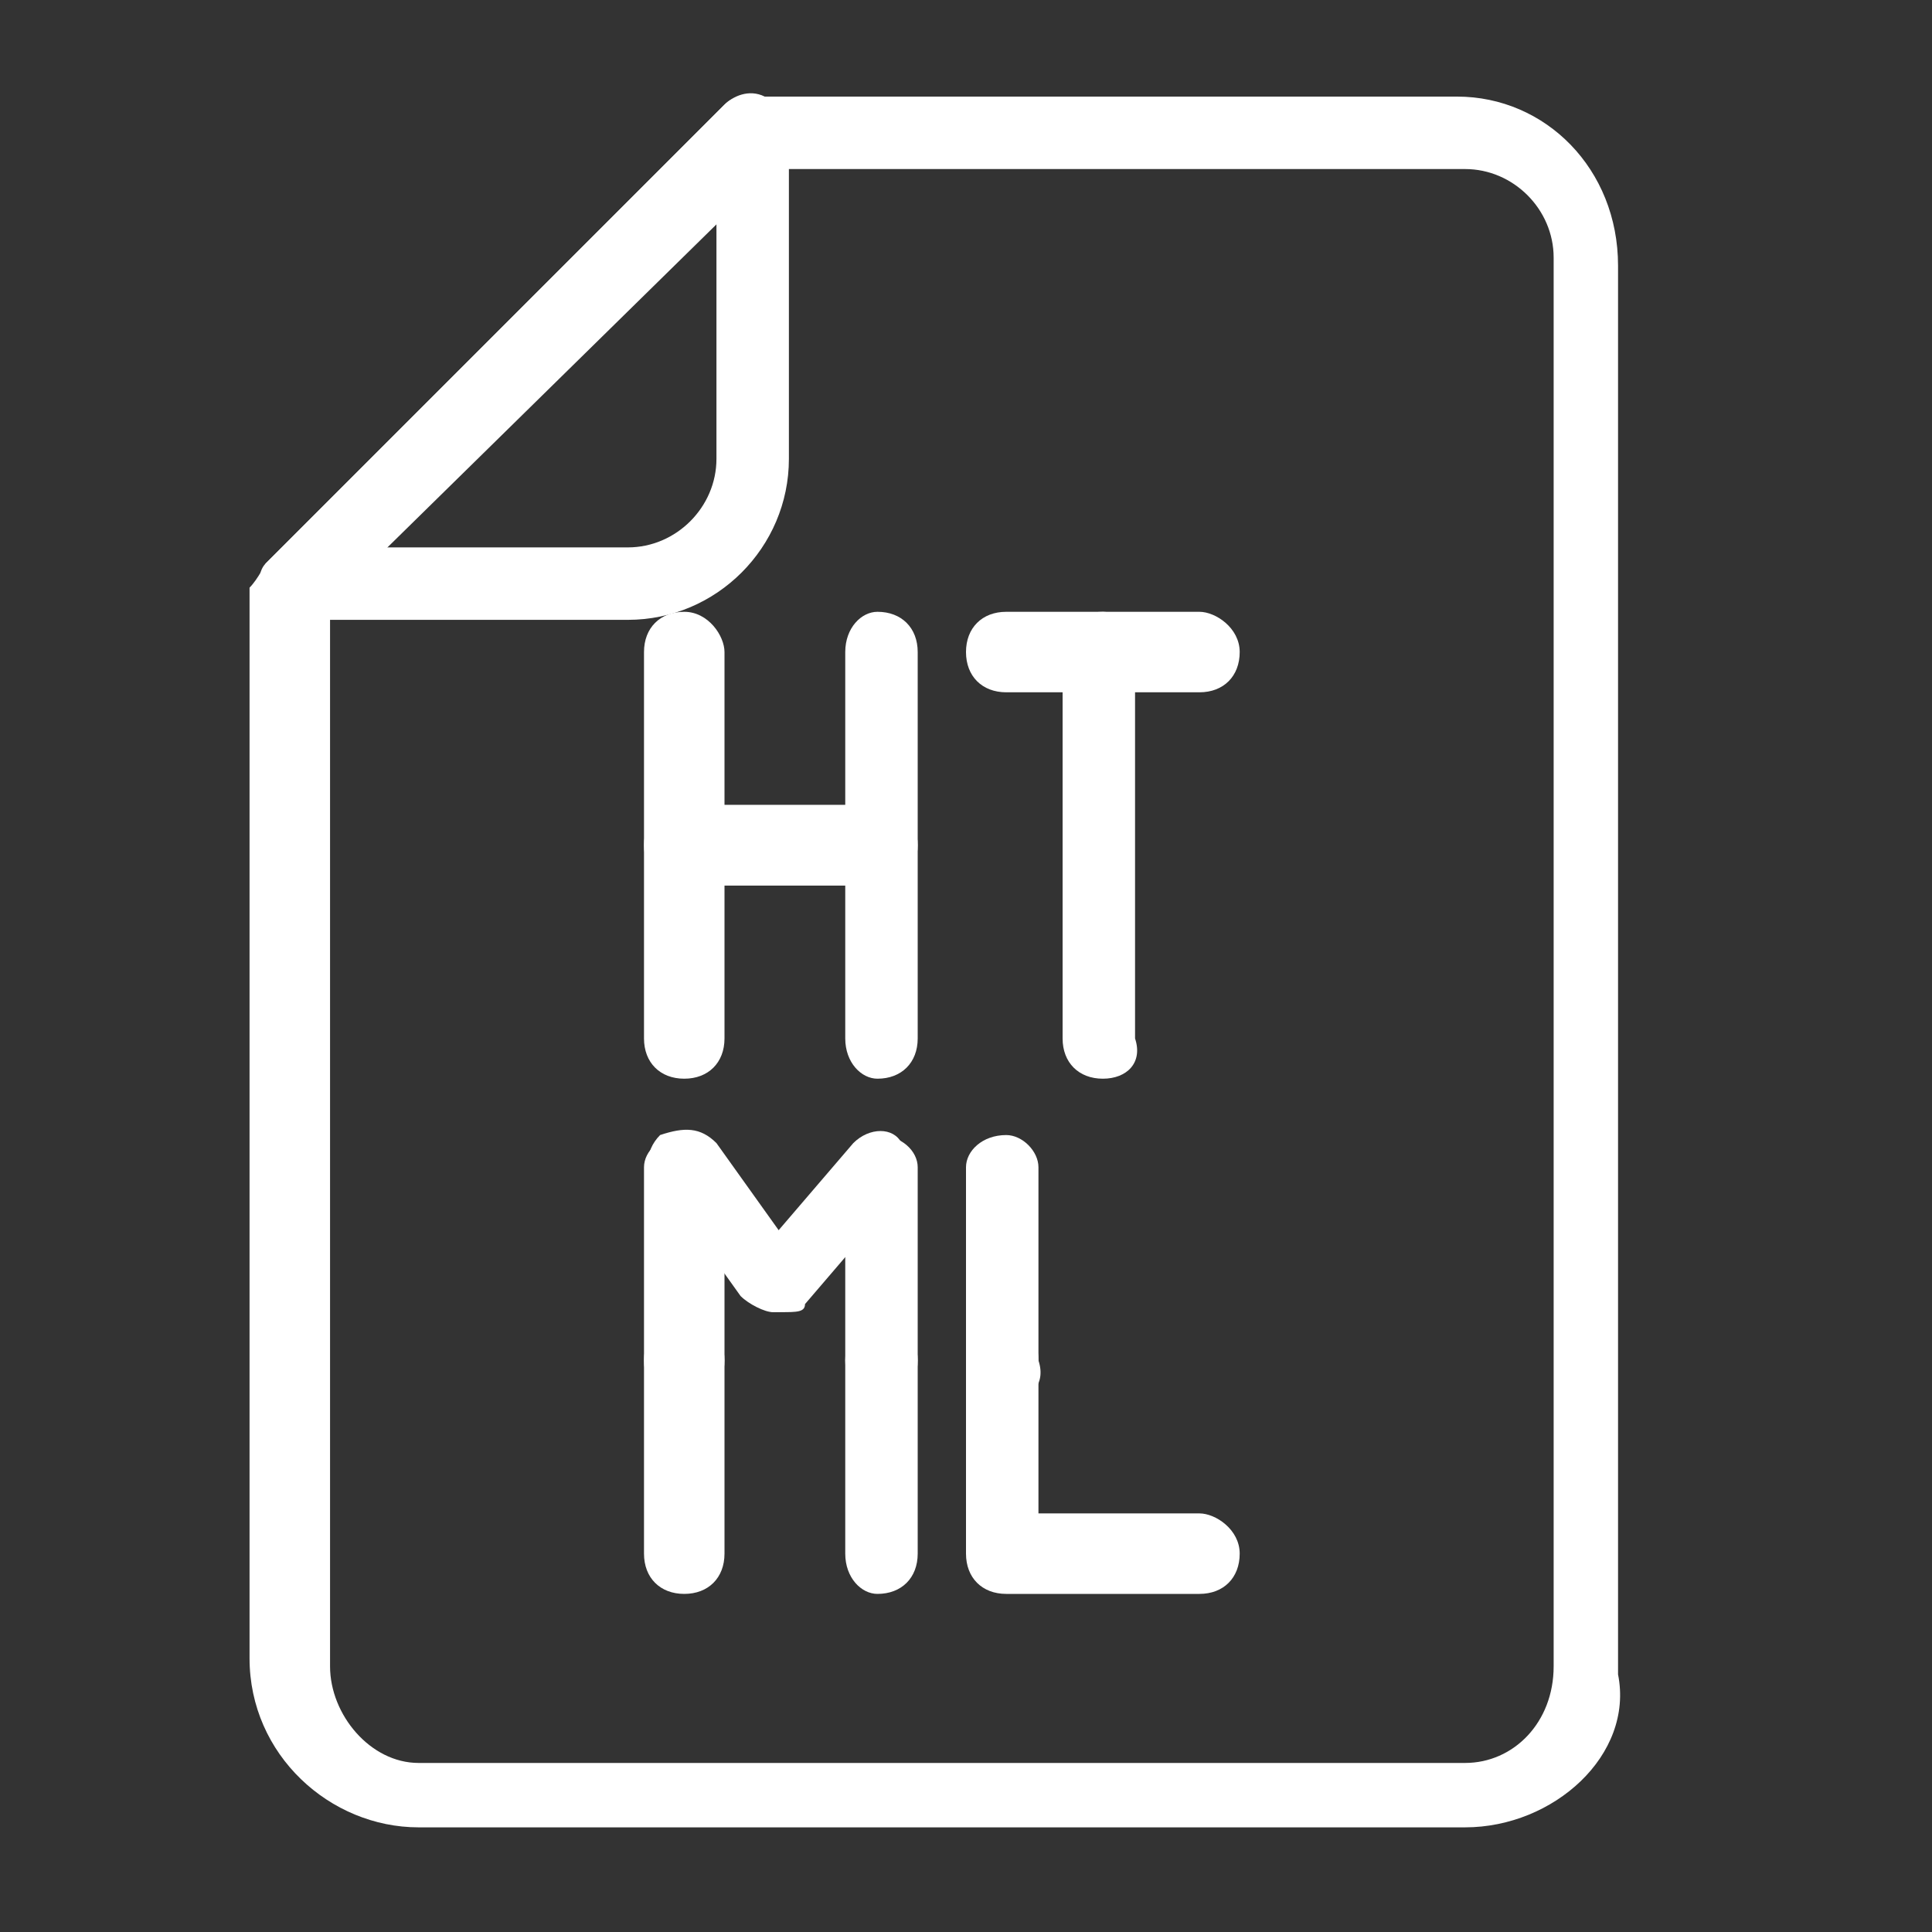
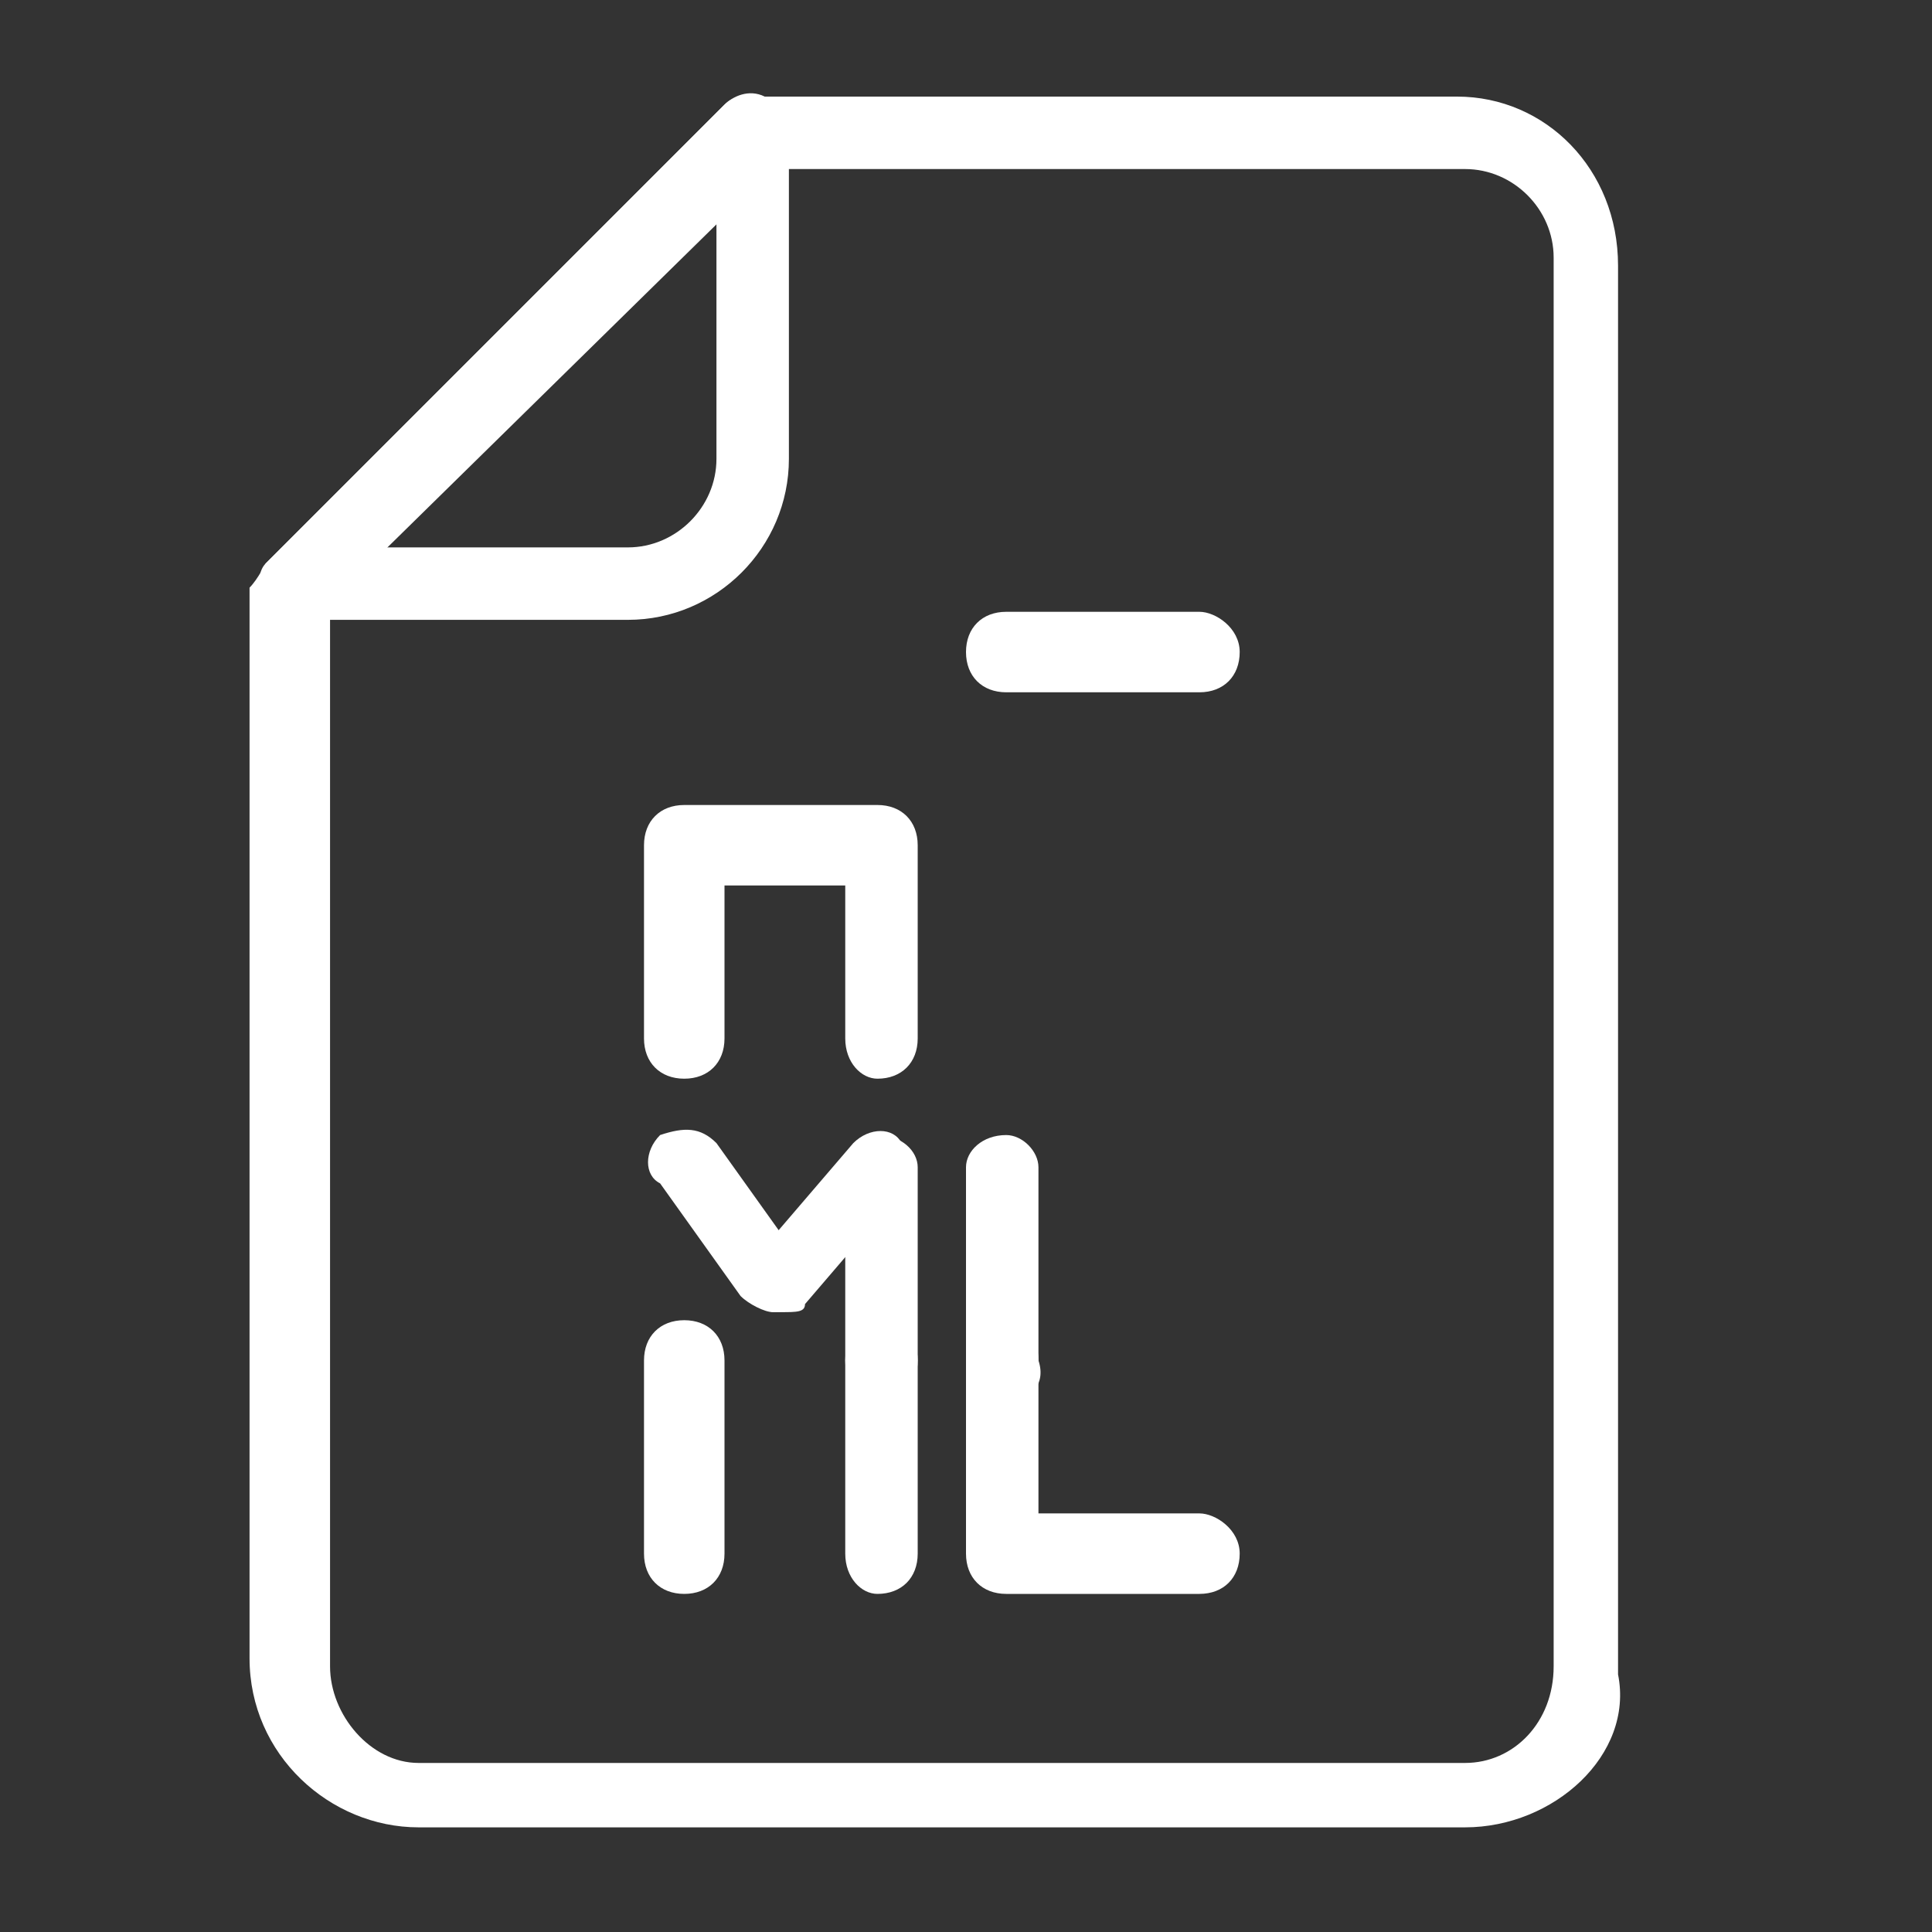
<svg xmlns="http://www.w3.org/2000/svg" id="Layer_1" height="300" viewBox="0 0 24 24" width="300" version="1.1">
  <rect x="0" y="0" width="24" height="24" fill="#333333" stroke="none" />
  <g width="100%" height="100%" transform="matrix(1,0,0,1,0,0)">
    <g>
      <g>
        <g>
          <g>
            <g>
              <path d="m18.2 22.7h-13c-1.1 0-2.1-.9-2.1-2.1v-13.3c.1-.1.2-.3.2-.3l5.7-5.7c.1-.1.2-.1.3-.1h8.8c1.1 0 2 .9 2 2.1v17.5c.2 1-.8 1.9-1.9 1.9zm-14.1-15.2v13.2c0 .6.5 1.2 1.1 1.2h13c.6 0 1.1-.5 1.1-1.2v-17.5c0-.6-.5-1.1-1.1-1.1h-8.6z" fill="#ffffff" fill-opacity="1" data-original-color="#000000ff" stroke="none" stroke-opacity="1" />
            </g>
            <g>
              <path d="m7.8 7.7h-4.1c-.2 0-.3-.1-.4-.3-.1-.1-.1-.3 0-.4l5.7-5.7c.1-.1.3-.2.5-.1s.3.2.3.4v4.1c0 1.1-.9 2-2 2zm-3-.9h3c.6 0 1.1-.5 1.1-1.1v-3z" fill="#ffffff" fill-opacity="1" data-original-color="#000000ff" stroke="none" stroke-opacity="1" />
            </g>
          </g>
        </g>
      </g>
      <g>
        <g>
          <g>
            <g>
              <g>
-                 <path d="m10.9 11h-2.4c-.3 0-.5-.2-.5-.5v-2.4c0-.3.2-.5.5-.5s.5.3.5.5v1.9h1.5v-1.9c0-.3.2-.5.4-.5.3 0 .5.2.5.5v2.4c0 .3-.2.5-.5.5z" fill="#ffffff" fill-opacity="1" data-original-color="#000000ff" stroke="none" stroke-opacity="1" />
-               </g>
+                 </g>
              <g>
                <path d="m10.9 13.4c-.2 0-.4-.2-.4-.5v-1.9h-1.5v1.9c0 .3-.2.5-.5.5s-.5-.2-.5-.5v-2.4c0-.3.2-.5.5-.5h2.4c.3 0 .5.2.5.5v2.4c0 .3-.2.5-.5.5z" fill="#ffffff" fill-opacity="1" data-original-color="#000000ff" stroke="none" stroke-opacity="1" />
              </g>
            </g>
            <g>
              <g>
                <path d="" fill="none" stroke="#ffffff" stroke-linecap="round" stroke-linejoin="round" stroke-miterlimit="10" fill-opacity="1" stroke-opacity="1" data-original-stroke-color="#000000ff" stroke-width="1" data-original-stroke-width="1" />
              </g>
              <g>
                <path d="m14.9 8.6h-2.4c-.3 0-.5-.2-.5-.5s.2-.5.5-.5h2.4c.2 0 .5.2.5.5s-.2.5-.5.5z" fill="#ffffff" fill-opacity="1" data-original-color="#000000ff" stroke="none" stroke-opacity="1" />
              </g>
              <g>
-                 <path d="m13.7 13.4c-.3 0-.5-.2-.5-.5v-4.8c0-.3.2-.5.5-.5.2 0 .4.2.4.5v4.8c.1.3-.1.5-.4.5z" fill="#ffffff" fill-opacity="1" data-original-color="#000000ff" stroke="none" stroke-opacity="1" />
-               </g>
+                 </g>
            </g>
          </g>
          <g>
            <g>
              <g>
                <path d="m10.9 17.4c-.2 0-.4-.2-.4-.5v-2.4c0-.2.2-.4.4-.4.3 0 .5.2.5.4v2.4c0 .3-.2.5-.5.5z" fill="#ffffff" fill-opacity="1" data-original-color="#000000ff" stroke="none" stroke-opacity="1" />
              </g>
              <g>
-                 <path d="m8.5 17.4c-.3 0-.5-.2-.5-.5v-2.4c0-.2.2-.4.5-.4s.5.1.5.4v2.4c0 .3-.2.5-.5.5z" fill="#ffffff" fill-opacity="1" data-original-color="#000000ff" stroke="none" stroke-opacity="1" />
-               </g>
+                 </g>
              <g>
                <path d="m9.6 16.3c-.1 0-.3-.1-.4-.2l-1-1.4c-.2-.1-.2-.4 0-.6.3-.1.5-.1.7.1l1 1.4c.2.2.1.5-.1.6-.1.1-.1.1-.2.1z" fill="#ffffff" fill-opacity="1" data-original-color="#000000ff" stroke="none" stroke-opacity="1" />
              </g>
              <g>
                <path d="m8.5 19.8c-.3 0-.5-.2-.5-.5v-2.4c0-.3.2-.5.5-.5s.5.2.5.5v2.4c0 .3-.2.5-.5.5z" fill="#ffffff" fill-opacity="1" data-original-color="#000000ff" stroke="none" stroke-opacity="1" />
              </g>
              <g>
                <path d="m10.9 19.8c-.2 0-.4-.2-.4-.5v-2.4c0-.3.2-.5.4-.5.3 0 .5.2.5.5v2.4c0 .3-.2.5-.5.5z" fill="#ffffff" fill-opacity="1" data-original-color="#000000ff" stroke="none" stroke-opacity="1" />
              </g>
            </g>
            <g>
              <g>
                <path d="m12.5 17.4c-.3 0-.5-.2-.5-.5v-2.4c0-.2.2-.4.5-.4.2 0 .4.2.4.4v2.4c.1.3-.1.5-.4.5z" fill="#ffffff" fill-opacity="1" data-original-color="#000000ff" stroke="none" stroke-opacity="1" />
              </g>
              <g>
                <path d="m14.9 19.8h-2.4c-.3 0-.5-.2-.5-.5v-2.4c0-.3.2-.5.5-.5.2 0 .4.2.4.5v1.9h2c.2 0 .5.2.5.5s-.2.5-.5.5z" fill="#ffffff" fill-opacity="1" data-original-color="#000000ff" stroke="none" stroke-opacity="1" />
              </g>
            </g>
          </g>
        </g>
        <g>
          <path d="m9.7 16.3c-.1 0-.2 0-.3-.1-.2-.2-.2-.5 0-.6l1.2-1.4c.2-.2.5-.2.6 0 .2.2.2.5 0 .6l-1.2 1.4c0 .1-.1.1-.3.1z" fill="#ffffff" fill-opacity="1" data-original-color="#000000ff" stroke="none" stroke-opacity="1" />
        </g>
      </g>
    </g>
  </g>
</svg>